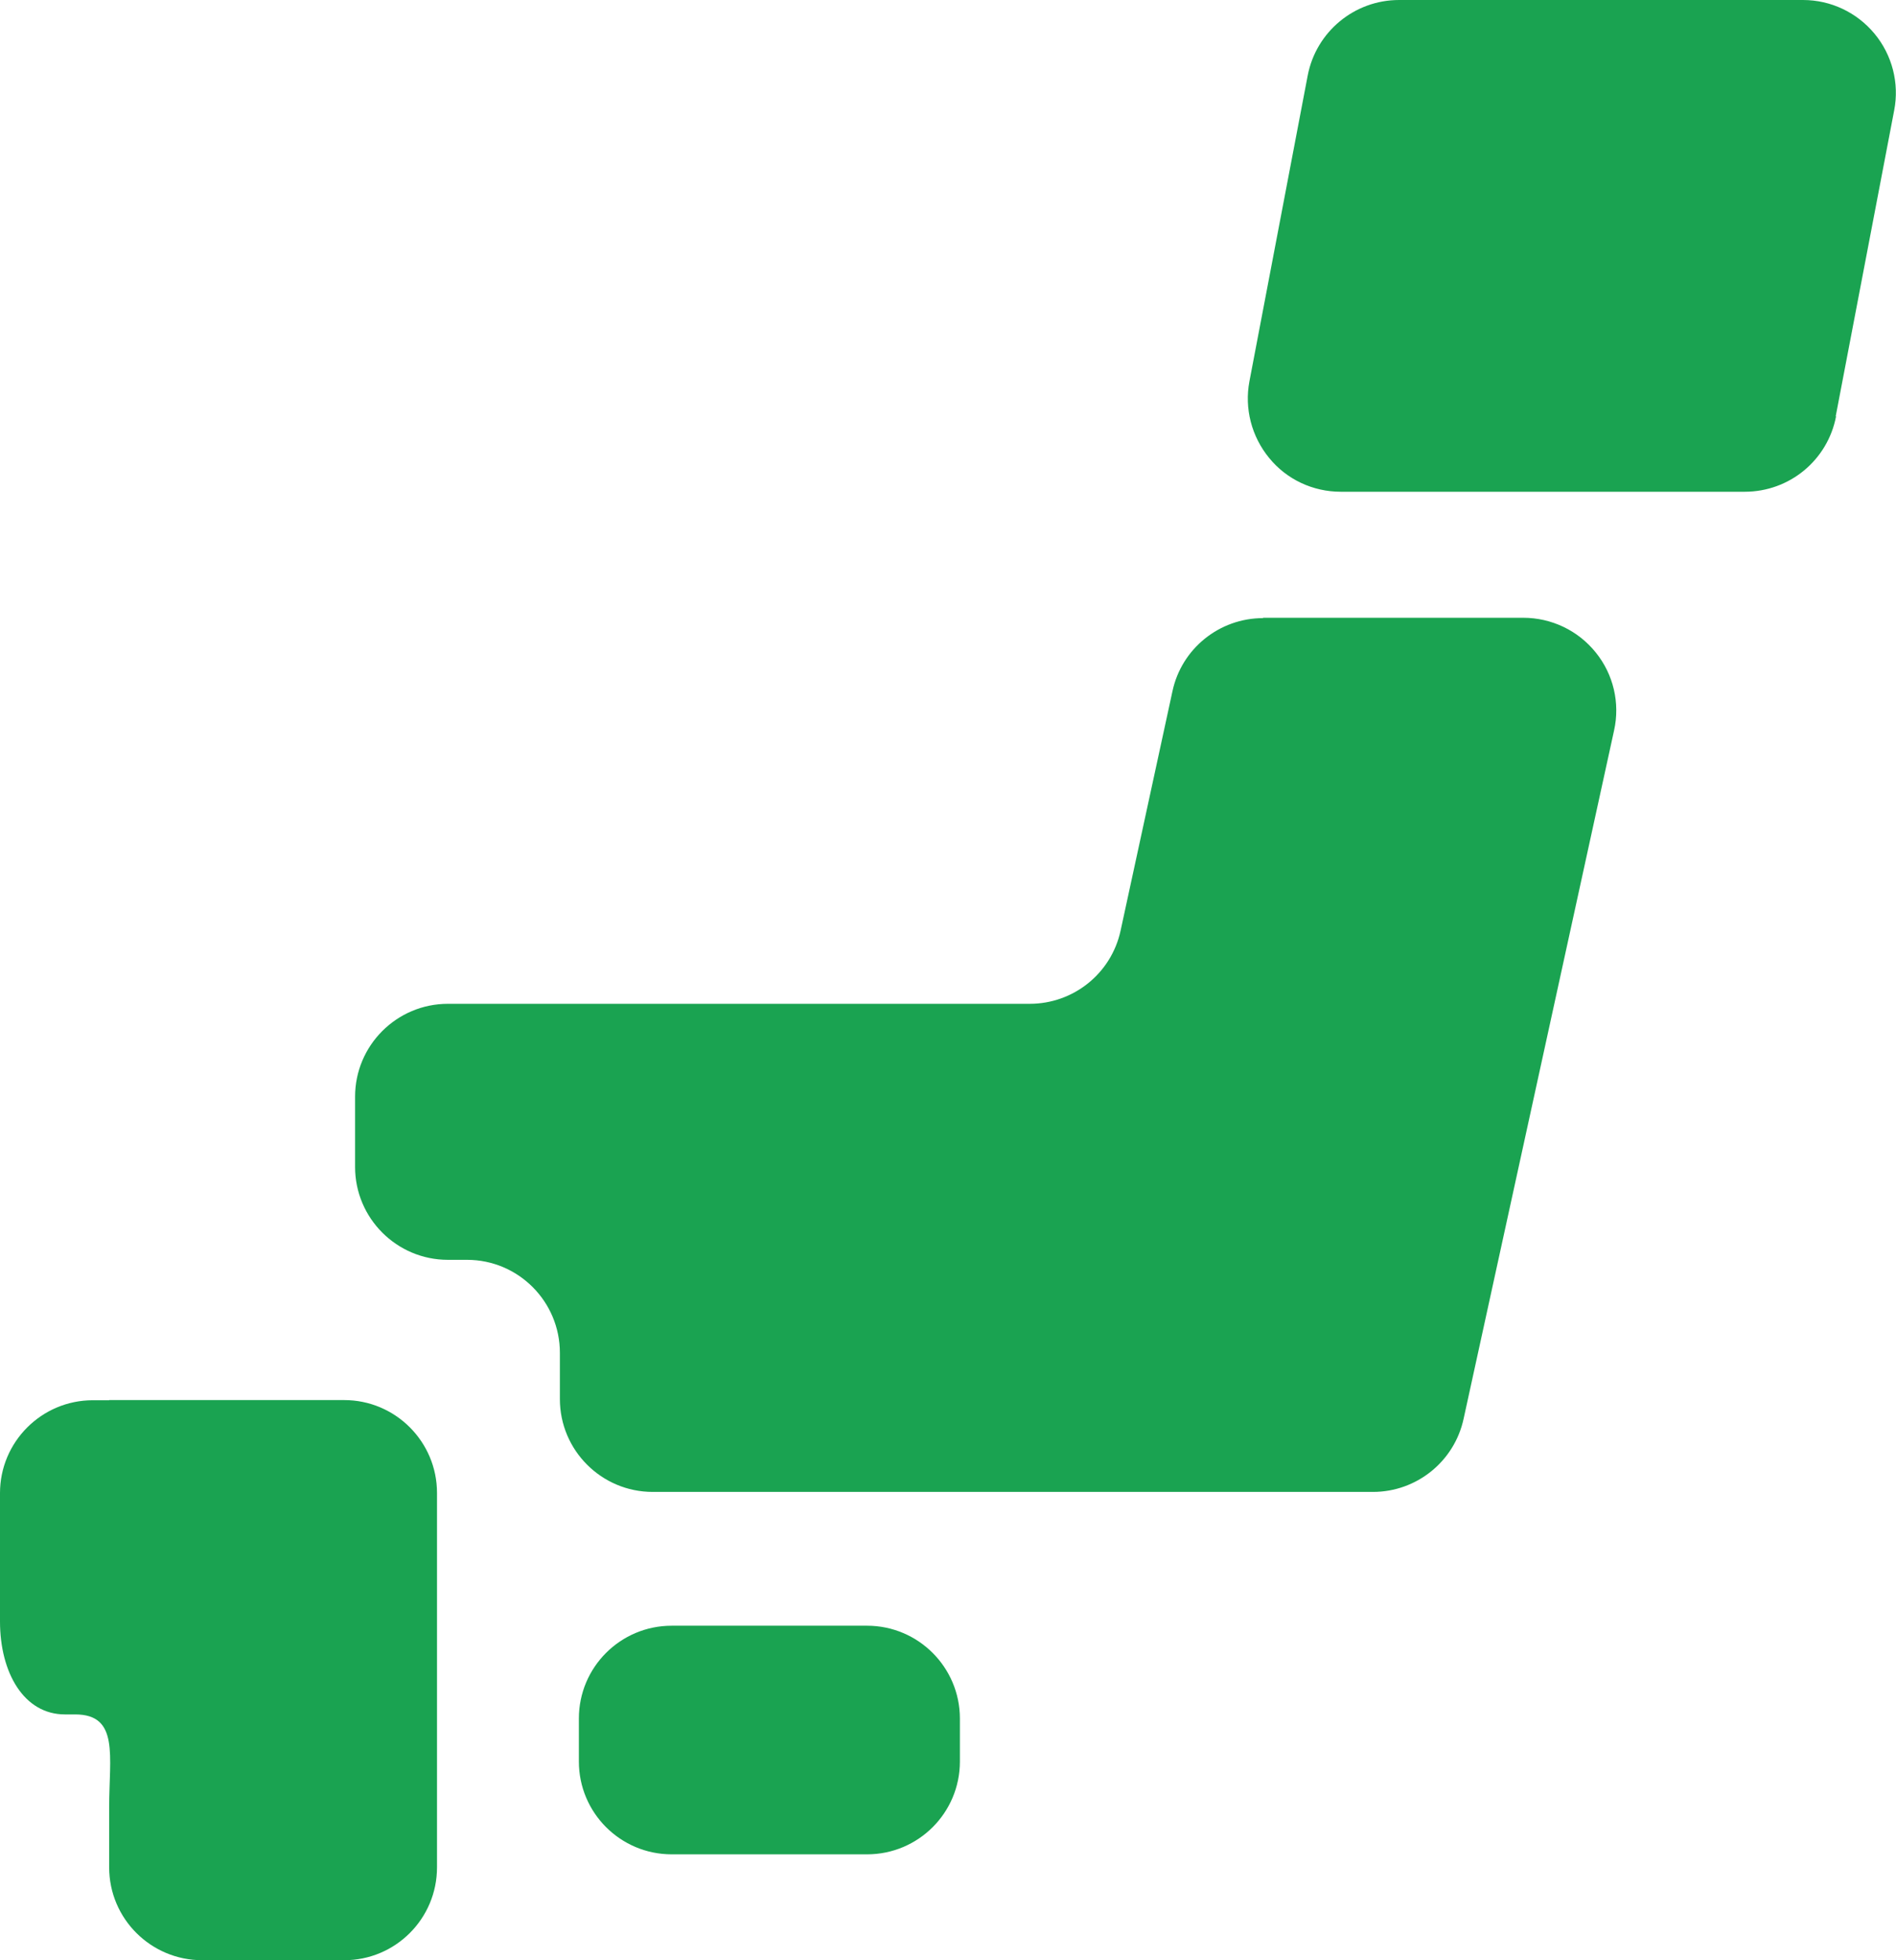
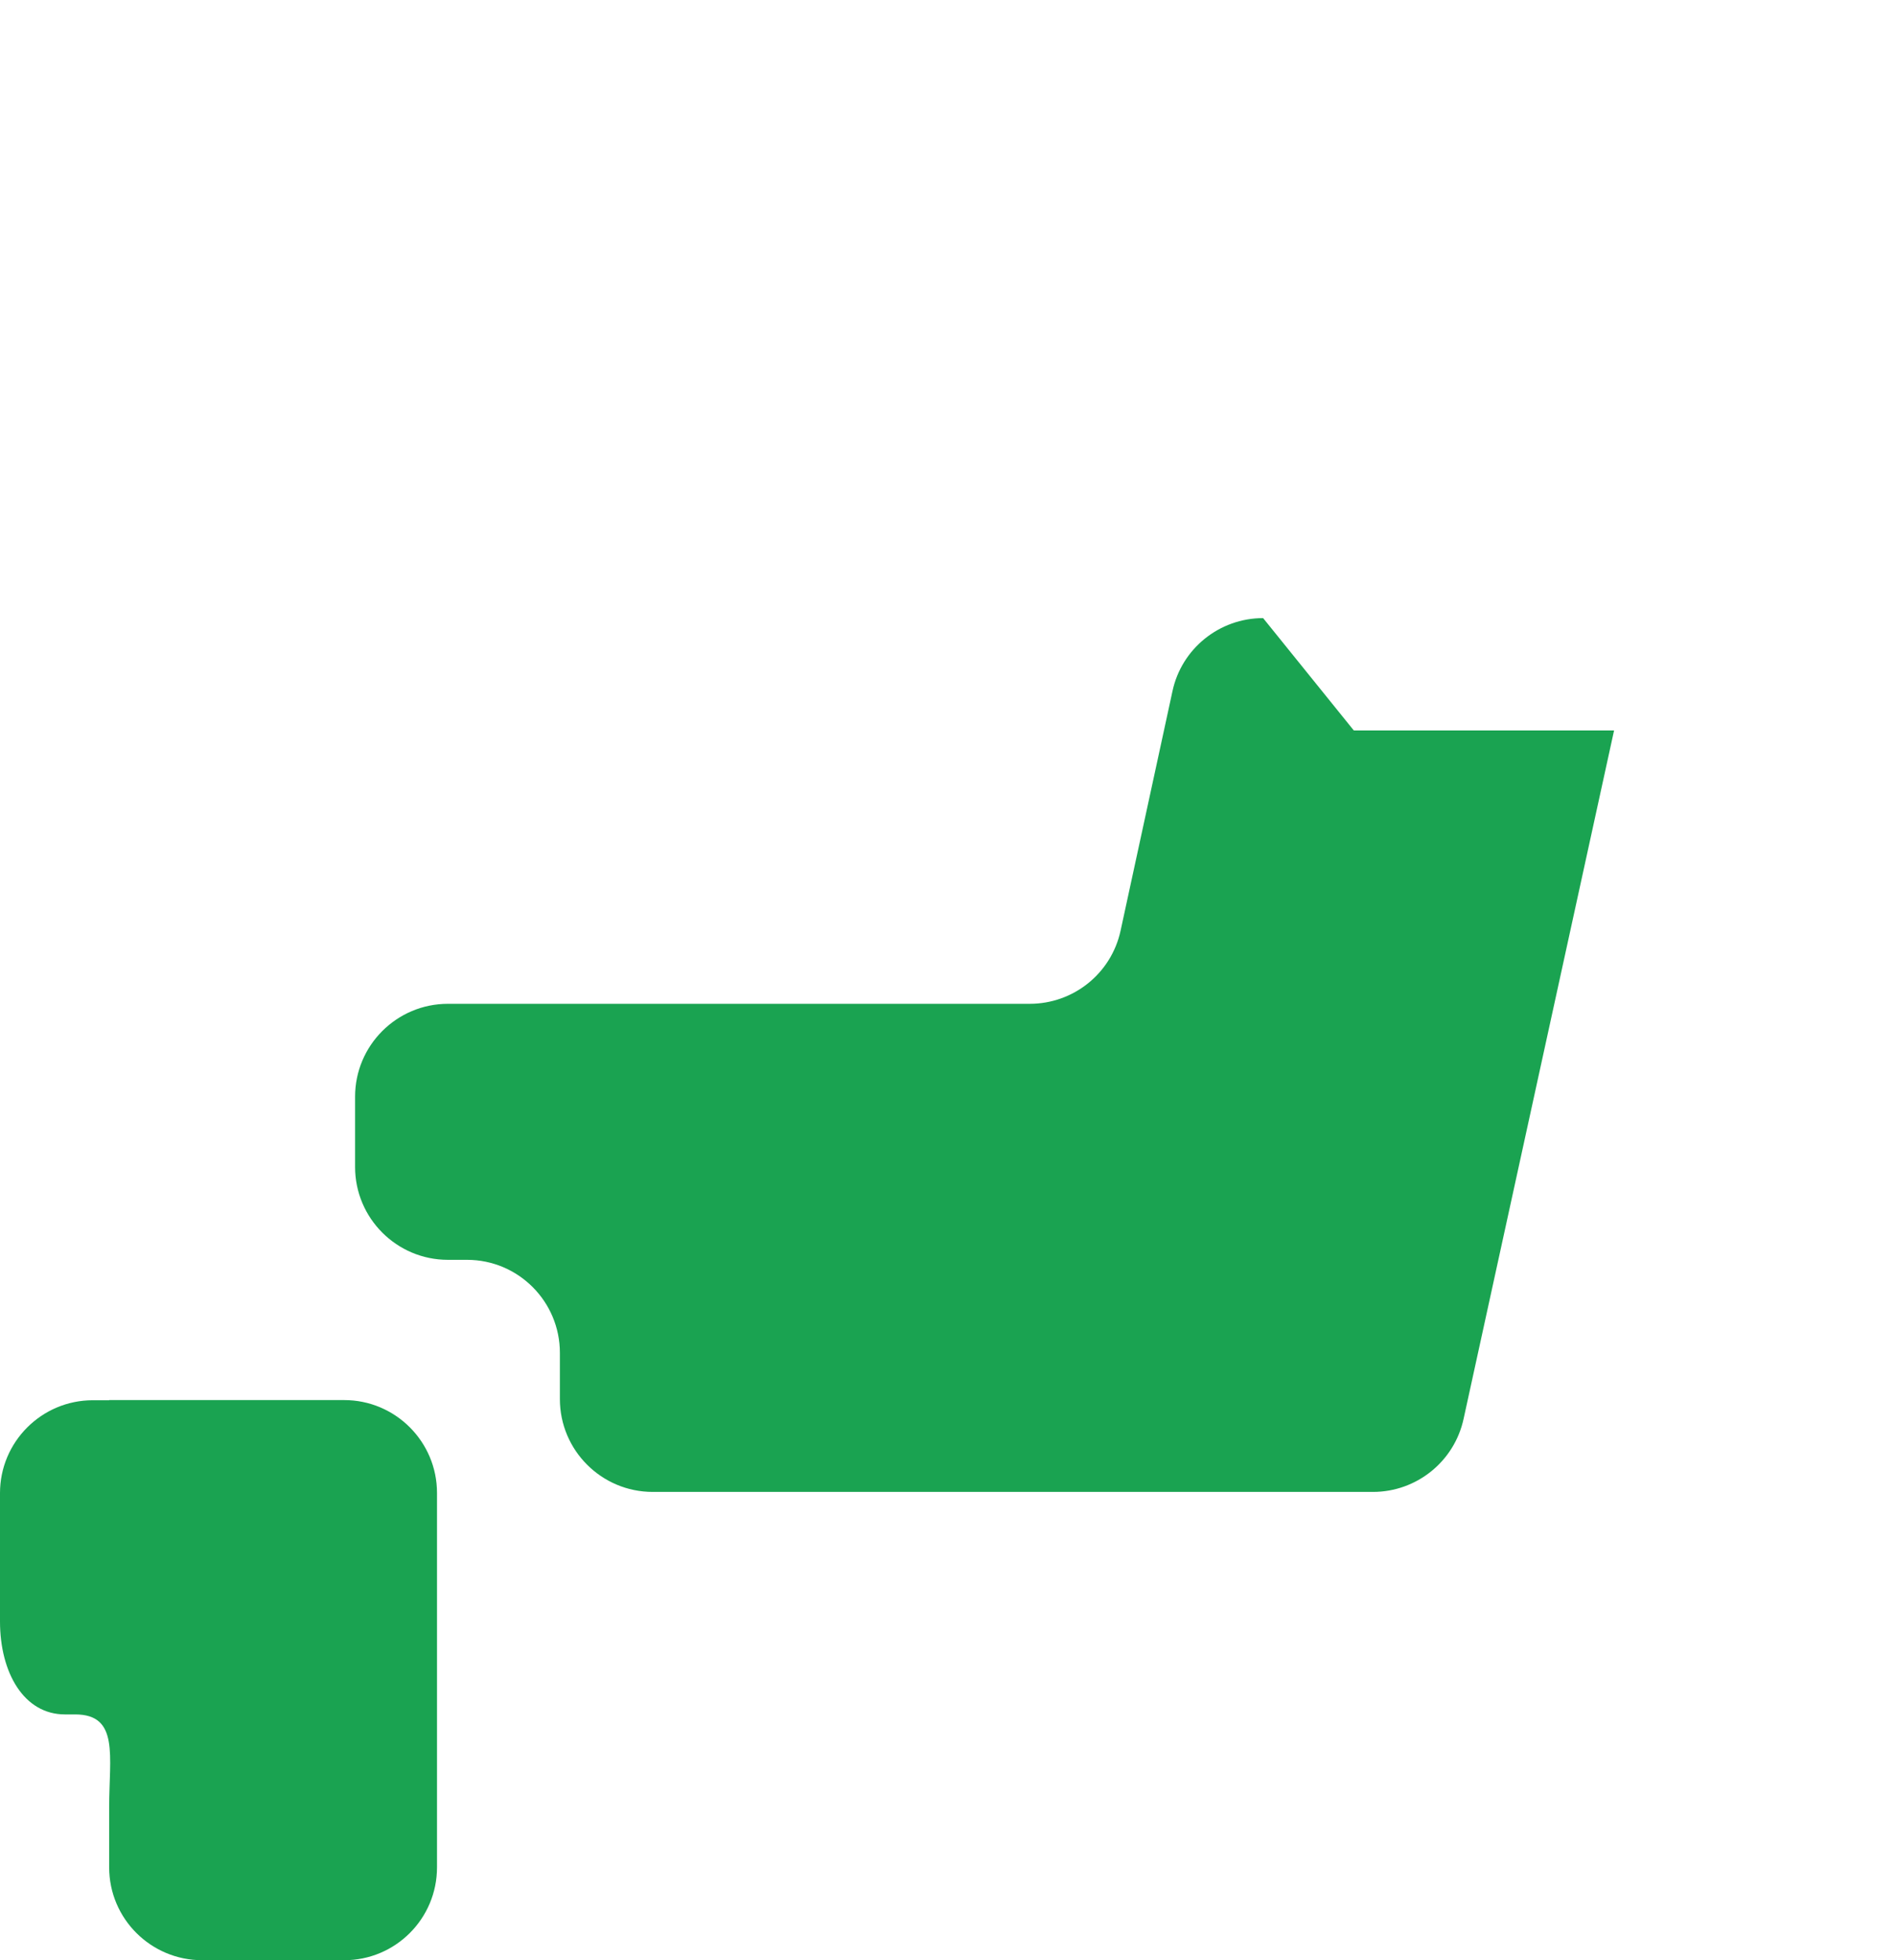
<svg xmlns="http://www.w3.org/2000/svg" id="_レイヤー_2" data-name="レイヤー 2" viewBox="0 0 114.8 118.68">
  <defs>
    <style>
      .cls-1 {
        fill: #1aa351;
        stroke-width: 0px;
      }
    </style>
  </defs>
  <g id="_レイヤー_1-2" data-name="レイヤー 1">
    <g>
-       <path class="cls-1" d="M58.12,106.64c0,3.11-2.52,5.62-5.62,5.62h-11.83c-3.11,0-5.62-2.52-5.62-5.62v-2.6c0-3.11,2.52-5.62,5.62-5.62h11.83c3.1,0,5.62,2.52,5.62,5.62v2.6Z" />
      <path class="cls-1" d="M6.61,84.77h-.99c-3.1,0-5.62,2.52-5.62,5.62v7.77c0,3.11,1.45,5.63,3.93,5.63h.62c2.68,0,2.06,2.52,2.06,5.62v3.64c0,3.1,2.52,5.62,5.63,5.62h8.6c3.11,0,5.62-2.52,5.62-5.62v-22.67c0-3.1-2.52-5.62-5.62-5.62H6.61Z" />
-       <path class="cls-1" d="M76.48,37.42c-2.65,0-4.94,1.85-5.49,4.43l-3.14,14.49c-.56,2.59-2.85,4.43-5.5,4.43H27.12c-3.1,0-5.62,2.52-5.62,5.62v4.26c0,3.1,2.52,5.62,5.62,5.62h1.16c3.1,0,5.62,2.52,5.62,5.63v2.8c0,3.1,2.52,5.62,5.62,5.62h43.61c2.64,0,4.93-1.84,5.49-4.43l9.11-41.67c.37-1.66-.04-3.4-1.11-4.72-1.07-1.33-2.68-2.1-4.39-2.1h-15.76Z" />
-       <path class="cls-1" d="M111.17,25.21c-.51,2.65-2.82,4.56-5.53,4.56h-24.46c-1.68,0-3.27-.74-4.33-2.04-1.07-1.3-1.51-3-1.2-4.64l3.53-18.52c.51-2.65,2.83-4.57,5.53-4.57h24.46c1.68,0,3.26.75,4.33,2.04,1.07,1.29,1.51,3,1.19,4.64l-3.54,18.52Z" />
+       <path class="cls-1" d="M76.48,37.42c-2.65,0-4.94,1.85-5.49,4.43l-3.14,14.49c-.56,2.59-2.85,4.43-5.5,4.43H27.12c-3.1,0-5.62,2.52-5.62,5.62v4.26c0,3.1,2.52,5.62,5.62,5.62h1.16c3.1,0,5.62,2.52,5.62,5.63v2.8c0,3.1,2.52,5.62,5.62,5.62h43.61c2.64,0,4.93-1.84,5.49-4.43l9.11-41.67h-15.76Z" />
    </g>
  </g>
</svg>